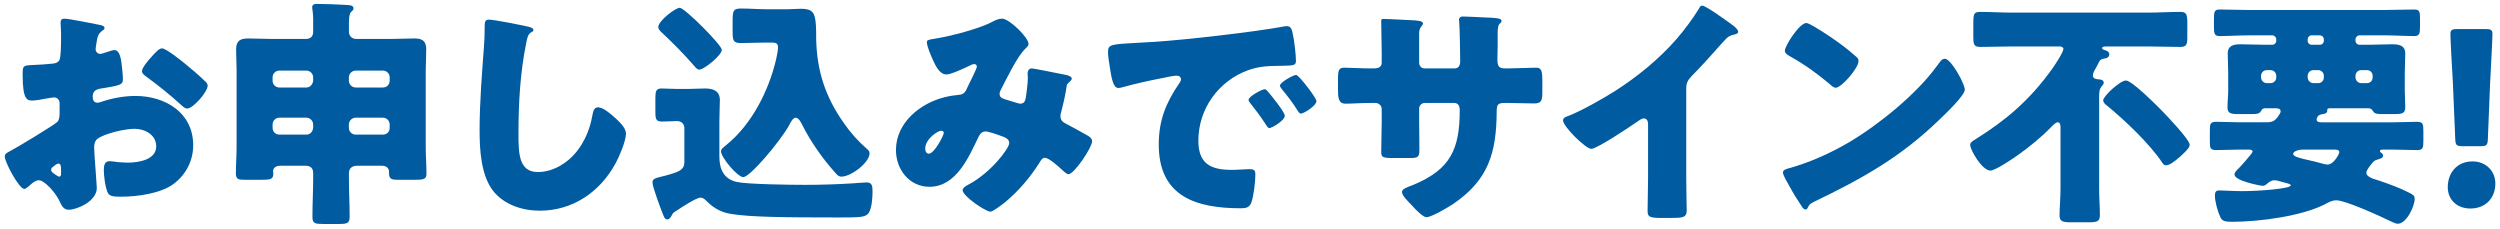
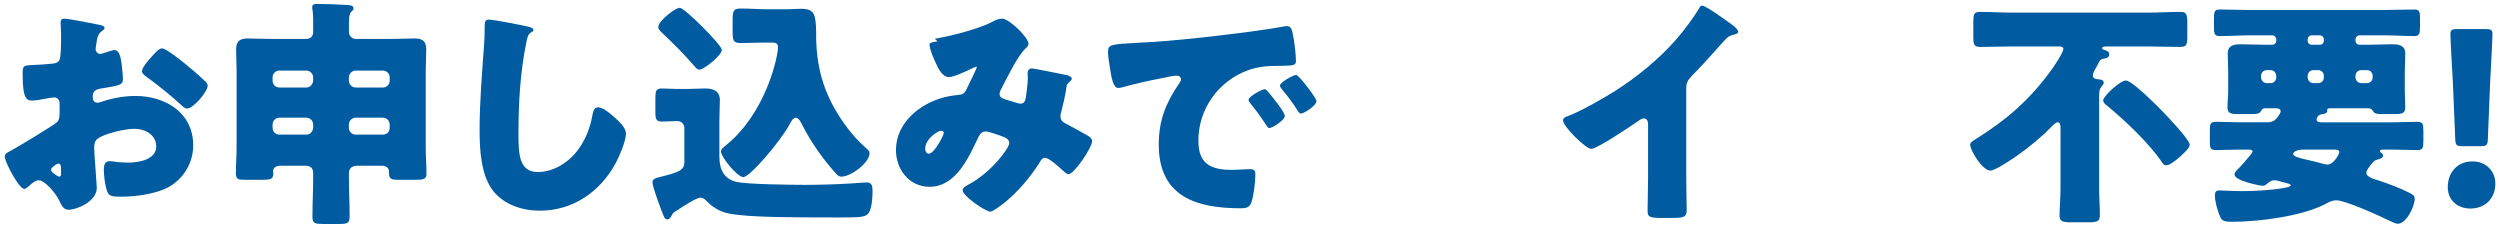
<svg xmlns="http://www.w3.org/2000/svg" width="414" height="38" viewBox="0 0 414 38">
  <defs>
    <style>.cls-1,.cls-2{fill:none;}.cls-1,.cls-3{stroke-width:0px;}.cls-2{stroke:#000;stroke-miterlimit:10;stroke-width:2px;}.cls-3{fill:#005ba0;}</style>
  </defs>
  <g id="_レイヤー_1">
    <path class="cls-3" d="M16.03,31.13c0,2.2-3.28,3.6-4.64,3.6-.88,0-1.16-.64-1.6-1.56-.64-1.32-2.44-3.32-3.36-3.32-.52,0-1,.4-1.36.72-.32.28-.8.72-1.04.72-.88,0-3.24-4.44-3.24-5.36,0-.48.36-.64.84-.88,1-.52,7.48-4.4,7.92-4.92.28-.36.32-.92.32-1.44v-1.56c0-.56-.36-1-.92-1-.16,0-1.12.16-1.36.2-.6.12-1.68.32-2.24.32-.8,0-1.6-.04-1.6-4.2,0-1.52,0-1.6,1.56-1.68,1.16-.04,2.32-.12,3.48-.24.4-.04.84-.2,1.04-.56.24-.4.28-2.4.28-3.6v-.68c0-.84-.08-1.72-.08-1.96,0-.4.2-.64.6-.64.88,0,4.8.84,5.92,1.04.36.08.76.2.76.52,0,.2-.24.36-.4.44-.6.48-.72.88-.84,1.44-.16.88-.24,1.48-.24,1.6,0,.44.36.8.76.8.2,0,1.04-.28,1.28-.36.32-.12.84-.28,1.08-.28.68,0,1.04.88,1.2,2.44.08.6.2,1.76.2,2.36,0,1-.44,1.04-3.8,1.6-.68.12-1.2.44-1.2,1.28,0,.56.16,1.04.8,1.04.24,0,.68-.16.92-.24,1.72-.56,3.56-.88,5.36-.88,4.92,0,9.56,2.76,9.56,8.16,0,2.56-1.2,4.88-3.24,6.4-2.12,1.6-6.04,2.12-8.64,2.12-1.08,0-1.92,0-2.24-.6-.44-.84-.68-2.88-.68-3.76,0-.72.08-1.52.96-1.52.24,0,1.12.12,1.4.16.48.04,1.24.08,1.68.08,1.72,0,4.64-.48,4.64-2.68,0-1.96-1.92-2.92-3.6-2.92-1.56,0-4.96.76-6.16,1.68-.4.32-.52.88-.52,1.36s.08,1.72.12,2.2c.04.8.32,4.08.32,4.56ZM10.11,28.09c0-.48-.04-1-.4-1-.32,0-.68.32-.92.52-.16.12-.32.24-.32.48,0,.32.12.44.84.92.24.16.4.24.48.24.28,0,.32-.24.32-.48v-.68ZM30.67,10.57c.92.76,2.36,1.96,3.2,2.8.24.2.52.48.52.8,0,1.04-2.4,3.8-3.4,3.8-.36,0-.64-.28-.96-.56-1.8-1.64-3.68-3.16-5.64-4.6-.44-.32-.88-.6-.88-1.04,0-.56,1.12-1.88,1.52-2.28.08-.08.16-.2.24-.28.52-.56,1.08-1.2,1.56-1.2.68,0,3.24,2.08,3.84,2.56Z" />
    <path class="cls-3" d="M59.18,27.45c-.84,0-1.4.36-1.4,1.28v.68c0,2.16.12,4.32.12,6.48,0,1.08-.4,1.2-1.8,1.2h-2.56c-1.32,0-1.8-.08-1.8-1.12,0-2.2.12-4.36.12-6.56v-.76c0-.8-.44-1.2-1.24-1.2h-4.24c-.88,0-1.16.52-1.16.92,0,.12.04.2.04.32,0,.96-.36,1.08-1.88,1.08h-2.96c-.88,0-1.36-.08-1.36-1.04,0-1.48.12-2.92.12-4.4v-12.56c0-1.2-.08-2.4-.08-3.6,0-1.44.72-1.8,2-1.8,1.36,0,2.68.08,4.04.08h5.48c.8,0,1.24-.4,1.24-1.2v-2.12c0-1.04-.16-1.56-.16-1.92,0-.52.4-.56.84-.56,1.56,0,3.2.08,4.68.16.52.04,1.32,0,1.32.56,0,.28-.16.4-.4.6-.32.32-.36,1.16-.36,1.92v1.32c0,.8.52,1.24,1.28,1.24h5.48c1.32,0,2.68-.08,4-.08.96,0,2.04.08,2.04,1.8,0,1.2-.08,2.4-.08,3.6v12.56c0,1.48.12,3.04.12,4.4,0,.92-.4,1.04-1.88,1.04h-2.92c-.88,0-1.4-.08-1.4-1.08v-.24c0-.64-.48-1-1.12-1h-4.12ZM51.86,12.81c0-.6-.52-1.12-1.12-1.12h-4.48c-.64,0-1.12.52-1.12,1.12v.56c0,.6.48,1.12,1.12,1.12h4.48c.6,0,1.04-.48,1.12-1.12v-.56ZM51.86,20.61c0-.6-.52-1.12-1.12-1.12h-4.48c-.64,0-1.12.52-1.12,1.12v.56c0,.64.48,1.12,1.12,1.12h4.48c.6,0,1.04-.44,1.12-1.12v-.56ZM64.53,12.81c0-.6-.48-1.12-1.12-1.12h-4.52c-.6,0-1.12.52-1.12,1.12v.56c0,.6.52,1.12,1.12,1.12h4.52c.64,0,1.12-.48,1.12-1.12v-.56ZM64.53,20.61c0-.6-.48-1.12-1.12-1.12h-4.52c-.6,0-1.12.52-1.12,1.12v.56c0,.64.52,1.12,1.12,1.12h4.52c.64,0,1.12-.44,1.12-1.12v-.56Z" />
    <path class="cls-3" d="M87.46,4.41c.32.08.88.24.88.56,0,.16-.16.28-.28.32-.64.36-.72.84-.92,1.84-1,4.92-1.28,9.96-1.28,14.96,0,3.16,0,6.4,3.2,6.4,2.52,0,4.92-1.48,6.44-3.4,1.32-1.64,2.2-3.76,2.56-5.8.16-.8.28-1.52.96-1.52.88,0,2.08,1.08,2.72,1.64.72.64,1.92,1.72,1.92,2.72,0,1.2-1.12,3.84-1.72,4.92-2.56,4.72-7.08,7.84-12.56,7.84-2.84,0-5.88-.96-7.72-3.28-2-2.56-2.24-6.8-2.24-10,0-4.6.4-9.52.72-13.84.08-.84.12-2.2.12-3.12s0-1.4.68-1.4c.92,0,5.24.88,6.52,1.16Z" />
    <path class="cls-3" d="M112.17,28.45c1-.44,1.16-1,1.16-1.64v-5.6c0-.68-.48-1.16-1.2-1.16-.84,0-1.68.08-2.52.08-1,0-1.08-.48-1.08-1.6v-2.28c0-1.16.12-1.6,1.04-1.6.76,0,1.72.08,2.68.08h1.52c1,0,2-.08,3-.08,1.32,0,2.44.4,2.44,1.92,0,.96-.08,2.08-.08,3.56v5.8c0,2.08.72,3.72,2.88,4.2,1.8.4,9.08.48,11.28.48,2.6,0,5.2-.08,7.8-.24.52-.04,2.04-.16,2.44-.16.96,0,.96.72.96,1.64,0,.6-.08,2.8-.72,3.52-.52.6-1.4.64-4.72.64-9.8,0-14.68-.08-17.84-.56-1.64-.24-2.92-.88-4.16-2.12-.28-.28-.6-.6-1.04-.6-.72,0-3.2,1.64-3.92,2.12-.36.24-.6.32-.8.72-.16.32-.4.76-.76.76s-.48-.16-.76-.88c-.28-.72-1.72-4.44-1.72-5.28,0-.48.44-.68,1.32-.88,1.04-.24,2.36-.64,2.8-.84ZM112.57,1.29c.8,0,6.96,6.16,6.96,6.96,0,.92-2.96,3.28-3.72,3.28-.32,0-.56-.28-.8-.56-1.72-2-3.6-3.88-5.52-5.68-.24-.24-.48-.48-.48-.8,0-1.04,2.84-3.2,3.56-3.2ZM126.68,7.05c-1.32,0-2.88.08-3.96.08-1.28,0-1.4-.4-1.4-1.92v-1.68c0-1.8.12-2.12,1.44-2.12,1.4,0,2.76.12,4.12.12h3.6c.72,0,1.4-.08,2.12-.08,1.96,0,2.4.6,2.52,2.84.04.6.04,1.32.04,2.2.12,5.28,1.52,9.56,4.6,13.92,1.12,1.6,2.32,2.96,3.8,4.24.24.2.44.4.44.72,0,1.6-3.12,3.88-4.64,3.88-.48,0-.68-.24-1.04-.64-2.04-2.28-4.04-5.08-5.44-7.88-.2-.4-.6-1.24-1.12-1.24-.48,0-.92.92-1.12,1.32-1.48,2.64-6.44,8.52-7.56,8.52-.92,0-3.68-3.24-3.68-4.28,0-.36.28-.56.92-1.08,4.2-3.4,7-9,8.2-14.12.12-.56.32-1.48.32-2.04s-.32-.76-.92-.76h-1.24Z" />
-     <path class="cls-3" d="M154.81,6.41c2.52-.4,7.36-1.64,9.52-2.8.52-.28,1.04-.52,1.64-.52,1.12,0,4.36,3.08,4.36,4.2,0,.28-.28.52-.48.72-1.44,1.36-3.12,4.96-4.08,6.8-.12.24-.24.44-.24.72,0,.68.48.8,1.56,1.12.88.24,1.6.52,1.84.52.6,0,.8-.32.92-.88.12-.6.36-2.68.36-3.24,0-.32-.04-.6-.04-.92,0-.4.24-.8.68-.8.32,0,3.68.68,5.68,1.08.48.08.96.32.96.6,0,.2-.2.4-.68.84-.2.16-.2.68-.28,1.08-.16,1-.52,2.6-.8,3.64-.08.2-.12.44-.12.64,0,.68.36,1,.92,1.28,1.16.6,2.28,1.24,3.44,1.88.4.2.88.52.88,1.04,0,1-2.96,5.44-3.92,5.44-.28,0-.84-.52-1.16-.84-.12-.08-.2-.16-.24-.2-.48-.44-1.88-1.68-2.48-1.68-.44,0-.68.4-.96.88-1.48,2.36-3.44,4.64-5.6,6.44-.4.32-2.04,1.6-2.48,1.6-.76,0-4.6-2.56-4.6-3.56,0-.4.64-.76.96-.92,3.72-1.96,6.76-6,6.76-6.88,0-.72-.72-.96-1.52-1.24-.52-.2-1.92-.68-2.4-.68-.52,0-.88.32-1.12.8-1.64,3.4-3.72,8.36-8.16,8.36-3.36,0-5.56-2.88-5.56-6.08,0-4.52,4-7.76,8.08-8.76.8-.2,1.64-.32,2.44-.4.88-.08,1.08-.72,1.36-1.32.24-.48,1.52-3.04,1.52-3.32s-.2-.44-.44-.44c-.28,0-.64.2-.88.32-.76.36-2.96,1.4-3.72,1.4-1.12,0-1.8-1.44-2.2-2.32-.32-.68-1.04-2.32-1.04-3.04,0-.32.24-.4,1.32-.56ZM155.85,21.65c-.52,0-2.64,1.32-2.64,3,0,.36.2.8.6.8.92,0,2.48-3.04,2.48-3.44,0-.24-.2-.36-.44-.36Z" />
+     <path class="cls-3" d="M154.81,6.41c2.52-.4,7.36-1.64,9.52-2.8.52-.28,1.04-.52,1.64-.52,1.12,0,4.36,3.08,4.36,4.2,0,.28-.28.52-.48.72-1.44,1.36-3.12,4.96-4.08,6.8-.12.24-.24.44-.24.72,0,.68.48.8,1.56,1.12.88.24,1.6.52,1.84.52.6,0,.8-.32.92-.88.12-.6.36-2.68.36-3.24,0-.32-.04-.6-.04-.92,0-.4.24-.8.68-.8.32,0,3.68.68,5.68,1.08.48.08.96.32.96.6,0,.2-.2.4-.68.84-.2.16-.2.68-.28,1.08-.16,1-.52,2.6-.8,3.64-.08.2-.12.44-.12.64,0,.68.36,1,.92,1.28,1.16.6,2.28,1.24,3.44,1.88.4.2.88.52.88,1.04,0,1-2.96,5.44-3.92,5.44-.28,0-.84-.52-1.16-.84-.12-.08-.2-.16-.24-.2-.48-.44-1.88-1.68-2.48-1.68-.44,0-.68.4-.96.88-1.48,2.36-3.44,4.64-5.6,6.44-.4.32-2.04,1.6-2.48,1.6-.76,0-4.6-2.56-4.6-3.56,0-.4.64-.76.96-.92,3.72-1.96,6.76-6,6.76-6.88,0-.72-.72-.96-1.52-1.24-.52-.2-1.92-.68-2.4-.68-.52,0-.88.32-1.12.8-1.64,3.4-3.72,8.36-8.16,8.36-3.36,0-5.56-2.88-5.56-6.08,0-4.52,4-7.76,8.08-8.76.8-.2,1.64-.32,2.44-.4.88-.08,1.08-.72,1.36-1.32.24-.48,1.52-3.04,1.52-3.32c-.28,0-.64.2-.88.32-.76.36-2.96,1.4-3.72,1.4-1.12,0-1.8-1.44-2.2-2.32-.32-.68-1.04-2.32-1.04-3.04,0-.32.24-.4,1.32-.56ZM155.85,21.65c-.52,0-2.64,1.32-2.64,3,0,.36.2.8.6.8.92,0,2.48-3.04,2.48-3.44,0-.24-.2-.36-.44-.36Z" />
    <path class="cls-3" d="M183.49,8.61c0-1.24.44-1.28,4.84-1.52.8-.04,1.72-.08,2.84-.16,5.04-.32,16.64-1.64,21.52-2.56.16-.04.28-.04.4-.04.72,0,.84.56,1,1.32.24,1.04.52,3.4.52,4.44,0,.76-.44.76-2.16.8-2.12.04-3.68,0-5.72.72-4.92,1.76-8.28,6.4-8.28,11.68,0,3.8,2,4.84,5.52,4.84,1,0,2.32-.12,2.88-.12.76,0,1.04.12,1.04.88,0,1.16-.28,3.64-.68,4.68-.32.8-.88.92-1.72.92-7.4,0-13.6-1.92-13.6-10.56,0-4,1.2-6.96,3.44-10.2.12-.2.24-.36.24-.6,0-.36-.28-.6-.72-.6-.52,0-1.6.24-2.16.36-2.12.4-4.88,1-6.96,1.6-.16.04-.4.08-.56.08-.84,0-1.12-1.8-1.32-3.04-.2-1.36-.36-2.12-.36-2.92ZM210.04,15.25c.52.6,2.72,3.32,2.72,3.92,0,.8-2.16,2.04-2.56,2.04-.2,0-.28-.12-.8-.92-.76-1.16-1.56-2.2-2.44-3.32-.16-.2-.2-.32-.2-.44,0-.56,2.24-1.76,2.68-1.76.2,0,.44.28.6.48ZM218,16.73c0,.8-2.12,2.08-2.56,2.08-.28,0-.48-.36-.6-.56-.76-1.24-1.64-2.36-2.56-3.48-.12-.16-.32-.4-.32-.6,0-.52,2.2-1.76,2.68-1.76.44,0,3.36,3.8,3.36,4.32Z" />
-     <path class="cls-3" d="M227.49,11.33c.4,0,1.32-.04,1.32-.92v-1.72c0-1.72-.08-3.44-.08-5.16,0-.28.04-.4.36-.4.8,0,3.28.16,4.32.2,1.28.04,2.24.12,2.24.56,0,.12-.16.36-.24.44-.32.4-.4.76-.4,1.24v4.76c0,.56.32,1,.92,1h4.96c.68,0,.92-.56.92-1.16,0-1.12-.08-5.56-.16-6.44,0-.16-.04-.32-.04-.48,0-.32.28-.52.6-.52.56,0,2.92.12,3.64.16,1.36.04,2.8.08,2.8.52,0,.68-.64.08-.64,1.96v2.24c0,.72-.04,1.44-.04,2.2,0,1.16.24,1.52,1.28,1.52h.48c1-.04,4.24-.12,4.6-.12.88,0,1.08.36,1.08,2.24v1.76c0,1.32-.08,1.92-1.32,1.92-1.44,0-2.92-.08-4.36-.08h-.48c-1.16,0-1.4.2-1.4,1.4-.04,6.8-1.32,11.32-7.2,15.32-.76.52-3.6,2.2-4.44,2.2-.52,0-1.72-1.16-2.44-2-.64-.64-1.6-1.6-1.6-2.16,0-.52.72-.76,1.88-1.2,6.16-2.56,7.68-5.92,7.68-12.36,0-.64-.2-1.2-.92-1.2h-4.88c-.52,0-.92.44-.92.92v2.12c0,1.64.04,3.88.04,4.4,0,1.4-.04,1.68-1.48,1.68h-2.8c-1.8,0-2.04-.12-2.04-1,0-1.68.08-3.32.08-4.96v-2.16c0-.56-.48-1-1.04-1h-.8c-1.56,0-3.12.12-4.16.12-1.2,0-1.24-1.04-1.24-2.52v-1.48c0-1.64.16-1.96,1.08-1.96.84,0,2.8.12,4.32.12h.52Z" />
    <path class="cls-3" d="M279.24,29.33c0,1.08.04,2.16.04,3.24,0,.72.04,1.48.04,2.24,0,1.24-.68,1.28-2.68,1.28h-1.64c-1.88,0-2.16-.24-2.16-1.16,0-1.8.08-3.6.08-5.4v-8.92c0-.6-.2-1-.72-1-.36,0-.88.4-1.16.6-1.08.76-6.6,4.44-7.52,4.44s-4.68-3.68-4.68-4.72c0-.44.48-.6.84-.72,2.12-.8,5.84-2.92,7.8-4.16,3.64-2.32,7.36-5.36,10.2-8.64,1.16-1.32,2.76-3.48,3.68-5,.08-.2.24-.48.52-.48.6,0,3.96,2.44,5.16,3.32.48.36.8.76.8,1,0,.28-.28.36-.52.44-.56.12-1,.24-1.44.68-.96.96-2.72,3.16-5.72,6.2-.64.68-.92,1.16-.92,2.04v14.72Z" />
-     <path class="cls-3" d="M324.45,12.53c.08.12.12.28.24.44.28.6.68,1.44.68,1.88,0,.96-3.24,4.04-4.08,4.84-6.44,6.28-12.88,9.88-20.88,13.72-.8.4-.76.48-1.08,1.04-.04.12-.16.24-.32.24-.32,0-.56-.36-.72-.64-.68-1-1.32-2.04-1.88-3.08-.28-.48-1.16-1.96-1.16-2.4,0-.36.44-.56.76-.64,3.56-.96,7.04-2.52,10.24-4.4,4.92-2.92,11.08-7.92,14.44-12.52.08-.12.16-.2.24-.32.36-.52.68-.96,1.12-.96.8,0,2.04,2.16,2.4,2.8ZM300.37,4.37c3.24,1.92,5.72,3.84,7.04,5.04.24.2.36.4.36.72,0,1.16-2.84,4.4-3.76,4.4-.36,0-.76-.36-1-.6-2.32-1.92-4.08-3.2-6.72-4.68-.32-.2-.72-.44-.72-.84,0-.8,2.4-4.6,3.56-4.6.2,0,.68.24,1.24.56Z" />
    <path class="cls-3" d="M347.62,31.25c0,1.48.12,3.08.12,4.4,0,1.04-.52,1.16-1.88,1.16h-2.88c-1.4,0-1.92-.12-1.92-1.16,0-1.2.16-2.88.16-4.4v-10.12c0-.32-.04-.88-.44-.88-.36,0-.84.52-1.08.76-1.48,1.56-3.68,3.36-5.44,4.6-.76.56-3.84,2.64-4.64,2.64-1.4,0-3.36-3.44-3.36-4.28,0-.32.24-.52.96-.96,4.8-3,8.88-6.36,12.64-11.64.4-.56,1.84-2.72,1.84-3.28,0-.24-.28-.4-.6-.4h-7.8c-1.8,0-3.6.08-5.36.08-1.08,0-1.16-.44-1.16-1.72v-2.28c0-1.36.08-1.8,1.08-1.8,1.84,0,3.64.12,5.44.12h22.36c1.8,0,3.64-.12,5.44-.12,1,0,1.12.48,1.12,1.8v2.44c0,1.16-.16,1.56-1.16,1.56-1.8,0-3.6-.08-5.4-.08h-6.84c-.2,0-.72,0-.72.28,0,.2.4.32.56.36.28.08.64.28.64.64,0,.48-.4.68-.8.72-.56.08-.76.28-.88.52-.08.16-.28.6-.56,1.08-.2.32-.48.84-.48,1.2,0,.64.72.6.84.64.36,0,.96.08.96.56,0,.28-.2.4-.4.68-.28.4-.36.64-.36,1.64v15.24ZM357.69,18.01c.84.84,4.92,5.08,4.92,5.96,0,.12-.04.32-.24.6-.48.64-1.84,1.88-2.72,2.44-.4.24-.68.36-.96.36-.32,0-.44-.16-.6-.4-2.12-3.2-6.32-7.16-9.32-9.6-.24-.2-.48-.44-.48-.76,0-.68,2.8-3.28,3.76-3.28s4.8,3.84,5.64,4.68Z" />
    <path class="cls-3" d="M392.51,27.41c-.28.36-.64.88-.64,1.2,0,.76,1.44,1.08,2.04,1.28,1.48.48,3.8,1.36,5,2,.68.36.96.48.96,1.04,0,1.24-1.36,4.12-2.8,4.12-.28,0-.68-.16-1.16-.4-1.64-.8-7.48-3.48-9-3.48-.72,0-1.2.28-1.8.6-3.8,2-10.92,2.96-15.52,2.96-1.16,0-1.6-.16-1.88-.72-.44-.92-.92-2.6-.92-3.6,0-.76.28-.88.76-.88.32,0,2.32.12,3.72.12,2.88,0,8.08-.4,8.08-.96,0-.12-.12-.2-.52-.32-.24-.08-1.04-.28-1.32-.36-.28-.08-.56-.16-.84-.16-.56,0-.88.28-1.32.64-.16.16-.4.28-.64.28-.32,0-4.68-.8-4.68-1.88,0-.4.52-.84.8-1.12.32-.32,1.28-1.4,1.88-2.16.2-.24.32-.44.32-.52,0-.28-.4-.32-.6-.32h-1.48c-1.32,0-2.64.08-3.92.08-1,0-1.08-.32-1.08-1.36v-1.92c0-1.08.08-1.4,1.08-1.4,1.28,0,2.6.08,3.92.08h4.4c.76,0,1.12-.16,1.4-.4.32-.28.56-.64.8-1.04.08-.12.12-.24.12-.4,0-.4-.44-.48-.76-.48h-1.88c-.28,0-.48.2-.6.44-.24.48-.72.52-1.56.52h-2.16c-1.28,0-1.84-.12-1.84-1.12,0-.84.12-1.84.12-2.72v-2.96c0-1.36-.08-2.4-.08-3.2,0-1.4,1.04-1.56,2.16-1.56,1.32,0,2.64.08,3.96.08h1.28c.32,0,.64-.28.64-.64v-.28c0-.32-.32-.64-.64-.64h-3.88c-1.6,0-3.24.12-4.88.12-.84,0-.92-.44-.92-1.52v-1.24c0-1.2.04-1.64.92-1.64,1.64,0,3.28.08,4.88.08h22.52c1.6,0,3.24-.08,4.88-.08.84,0,.92.4.92,1.44v1.4c0,1.12-.08,1.56-.92,1.56-1.64,0-3.28-.12-4.88-.12h-4.24c-.32,0-.64.32-.64.64v.28c0,.36.32.64.64.64h1.64c1.24,0,2.48-.08,3.72-.08,1.16,0,2.24.12,2.24,1.56,0,.96-.08,2-.08,3.2v2.96c0,.92.08,1.8.08,2.64,0,1.12-.48,1.2-1.96,1.2h-1.2c-1.56,0-1.88,0-2.2-.52-.12-.2-.36-.44-.64-.44h-6.52c-.16,0-.4.04-.4.24v.2c0,.44-.64.52-.96.56-.68.12-.8.68-.8.84,0,.44.44.48.8.48h11.84c1.32,0,2.64-.08,3.96-.08,1,0,1.08.32,1.08,1.56v1.6c0,1.2-.08,1.52-1.08,1.52-1.32,0-2.64-.08-3.96-.08h-1.56c-.28,0-.6,0-.6.24,0,.16.2.28.32.36.12.08.2.24.2.4,0,.44-.52.52-.88.64-.16.04-.36.12-.52.2-.16.12-.44.4-.72.8ZM376.95,12.57c0-.56-.44-.96-.96-.96h-.6c-.52,0-.96.4-.96.96v.24c0,.52.44.96.96.96h.6c.52,0,.96-.4.96-.96v-.24ZM381.31,24.77c-.52,0-1.56.24-1.56.72,0,.44,1.16.72,2.6,1.04.68.16,1.4.32,2.08.52.32.08.68.2,1,.2,1.08,0,1.96-1.8,1.96-2.04,0-.44-.52-.44-.88-.44h-5.2ZM382.79,5.85c-.36,0-.64.32-.64.64v.28c0,.36.28.64.64.64h1.4c.36,0,.64-.28.64-.64v-.28c0-.32-.24-.6-.64-.64h-1.4ZM384.83,12.57c0-.56-.44-.96-.96-.96h-.76c-.52,0-.96.4-.96.96v.24c0,.52.44.96.96.96h.76c.56,0,.96-.4.96-.96v-.24ZM392.91,12.57c0-.56-.4-.96-.96-.96h-.92c-.52,0-.96.4-.96.96v.24c0,.52.44.96.96.96h.92c.56,0,.96-.4.96-.96v-.24Z" />
    <path class="cls-3" d="M413.23,30.41c0,2.2-1.44,4.12-4.16,4.12-2.16,0-3.72-1.44-3.72-3.52,0-2.36,1.48-4.28,4.12-4.28,2.16,0,3.76,1.56,3.76,3.68ZM407.83,24.21c-1.04,0-1.2-.16-1.24-1.2l-.4-9.48c-.16-2.48-.4-7.08-.4-7.88,0-.68.24-.84,1.12-.84h4.72c.88,0,1.12.16,1.12.84,0,.8-.24,5.36-.4,8.36l-.36,9c-.04,1.04-.2,1.2-1.24,1.2h-2.92Z" />
    <rect id="_スライス_" class="cls-1" width="414" height="38" />
  </g>
  <g id="_レイヤー_3">
    <rect class="cls-2" x="-215" y="-3102" width="1366" height="14428" />
  </g>
</svg>